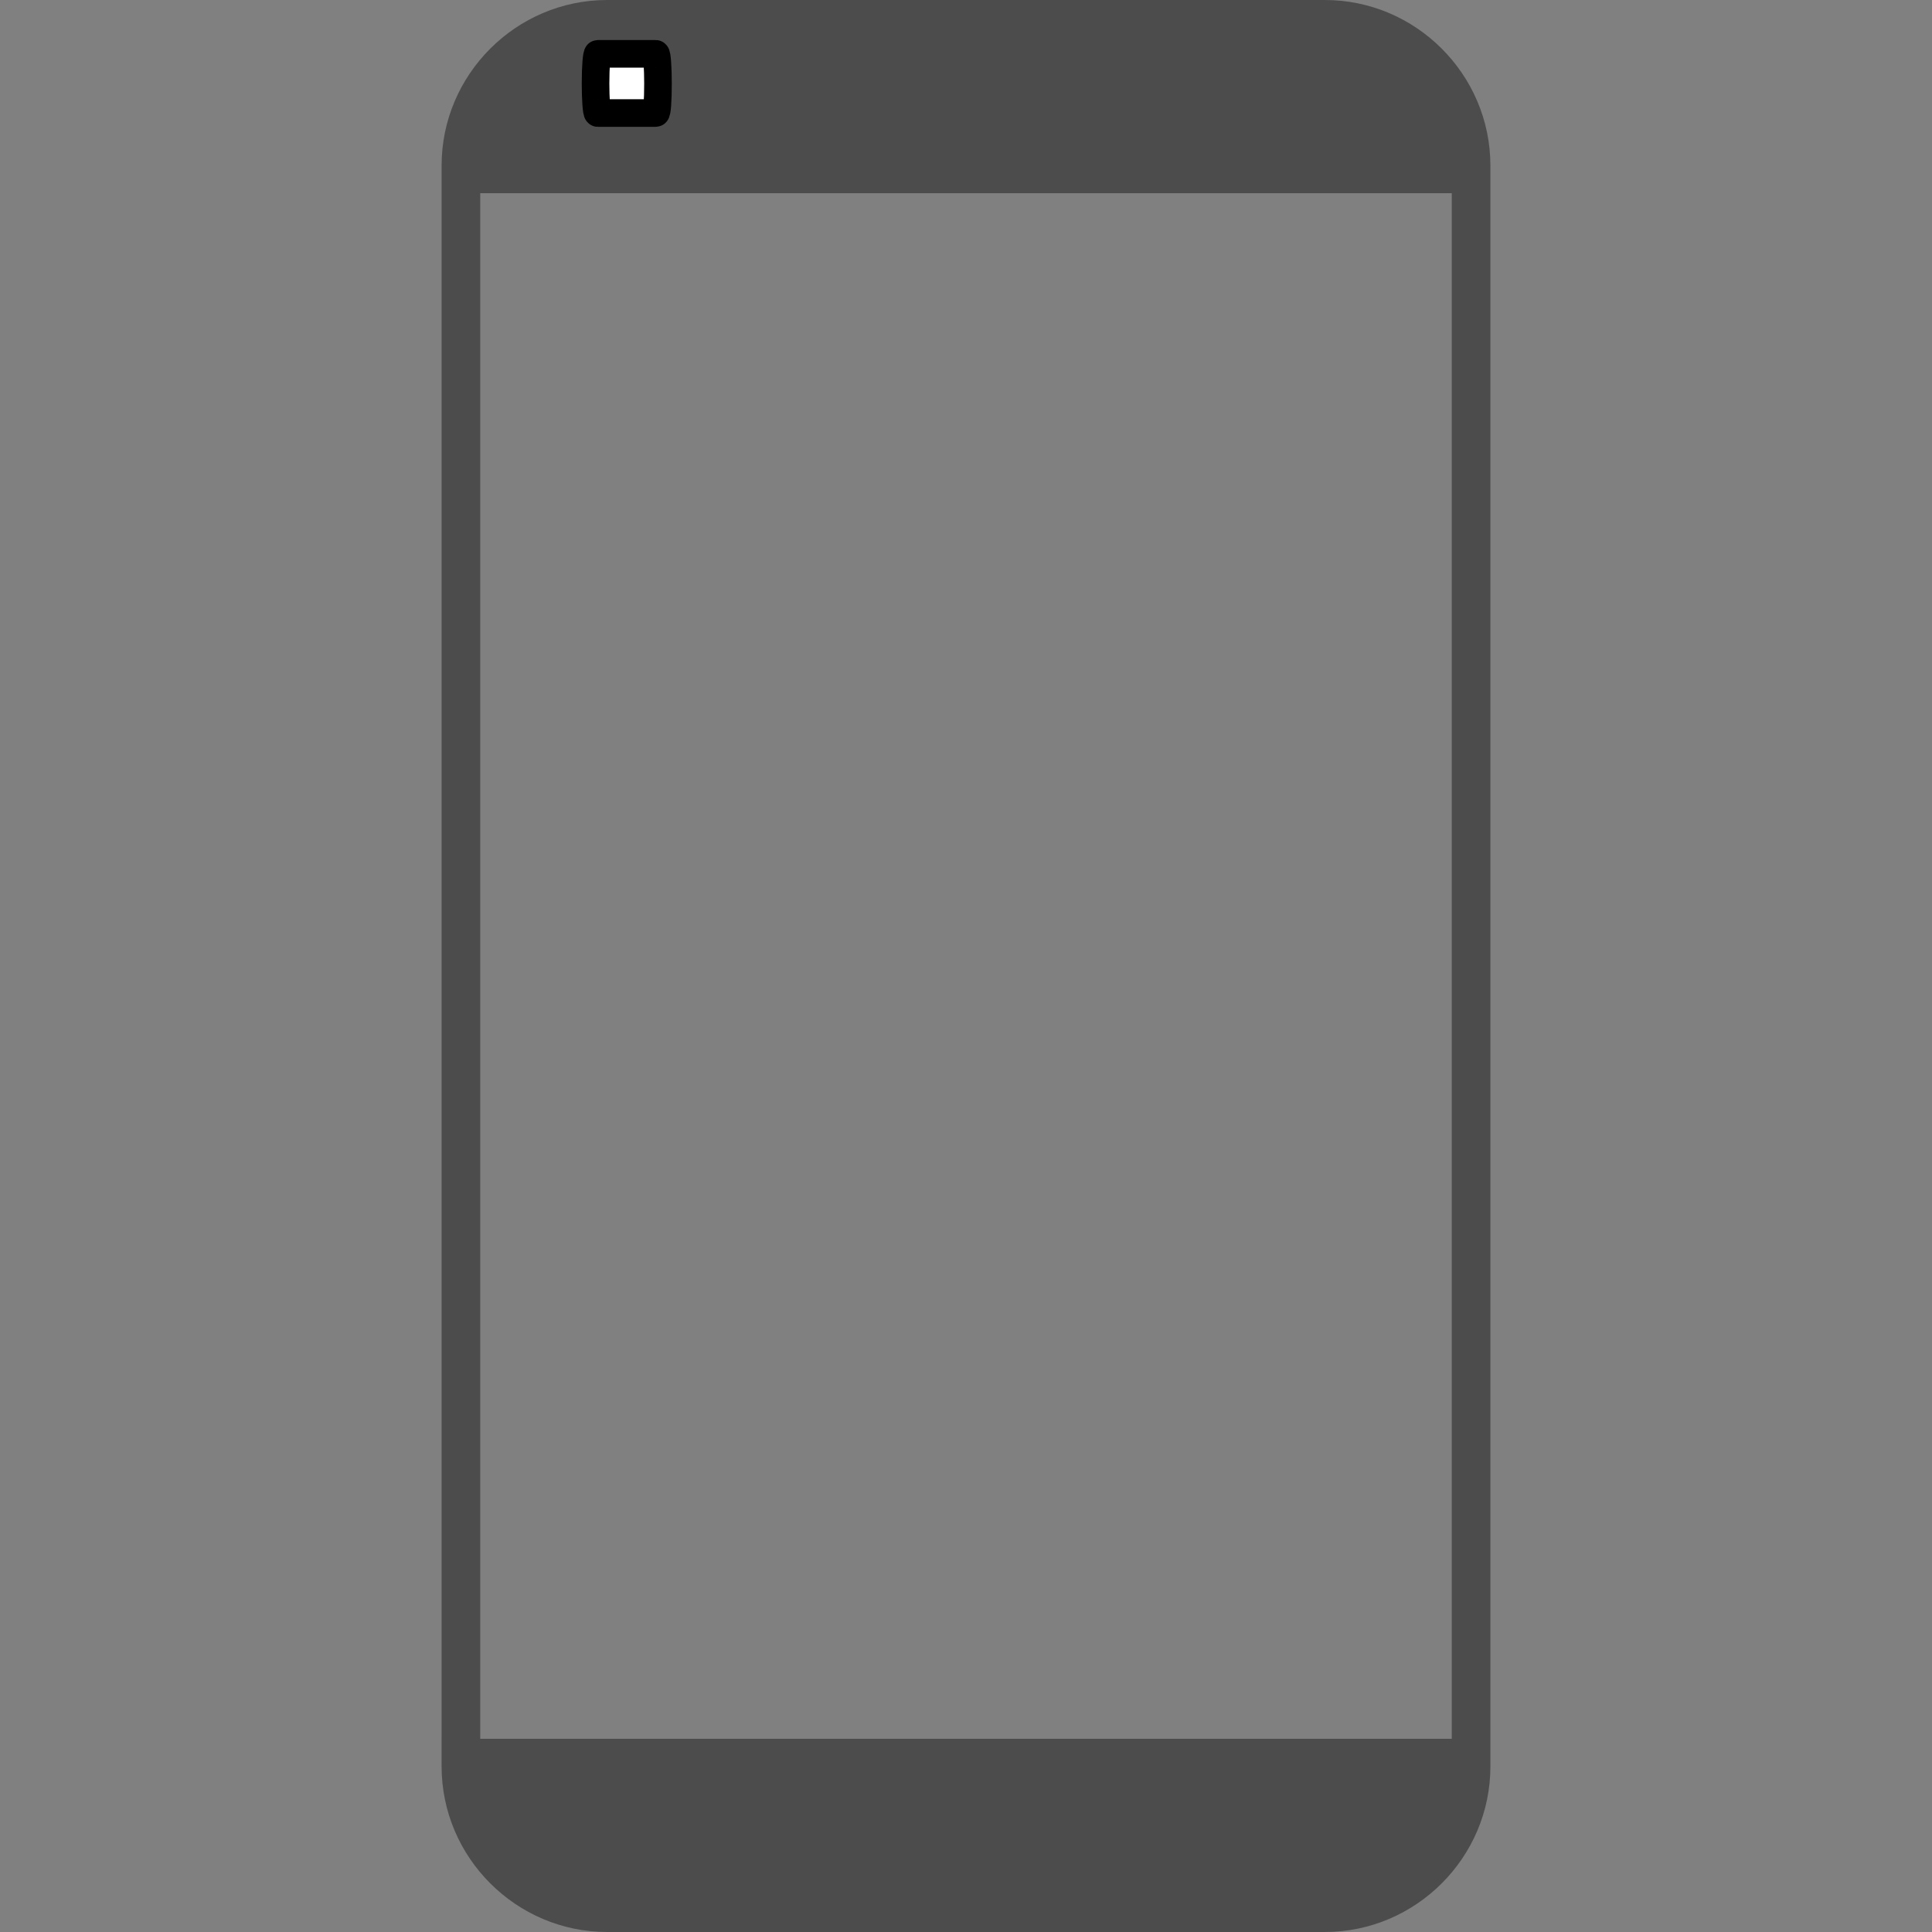
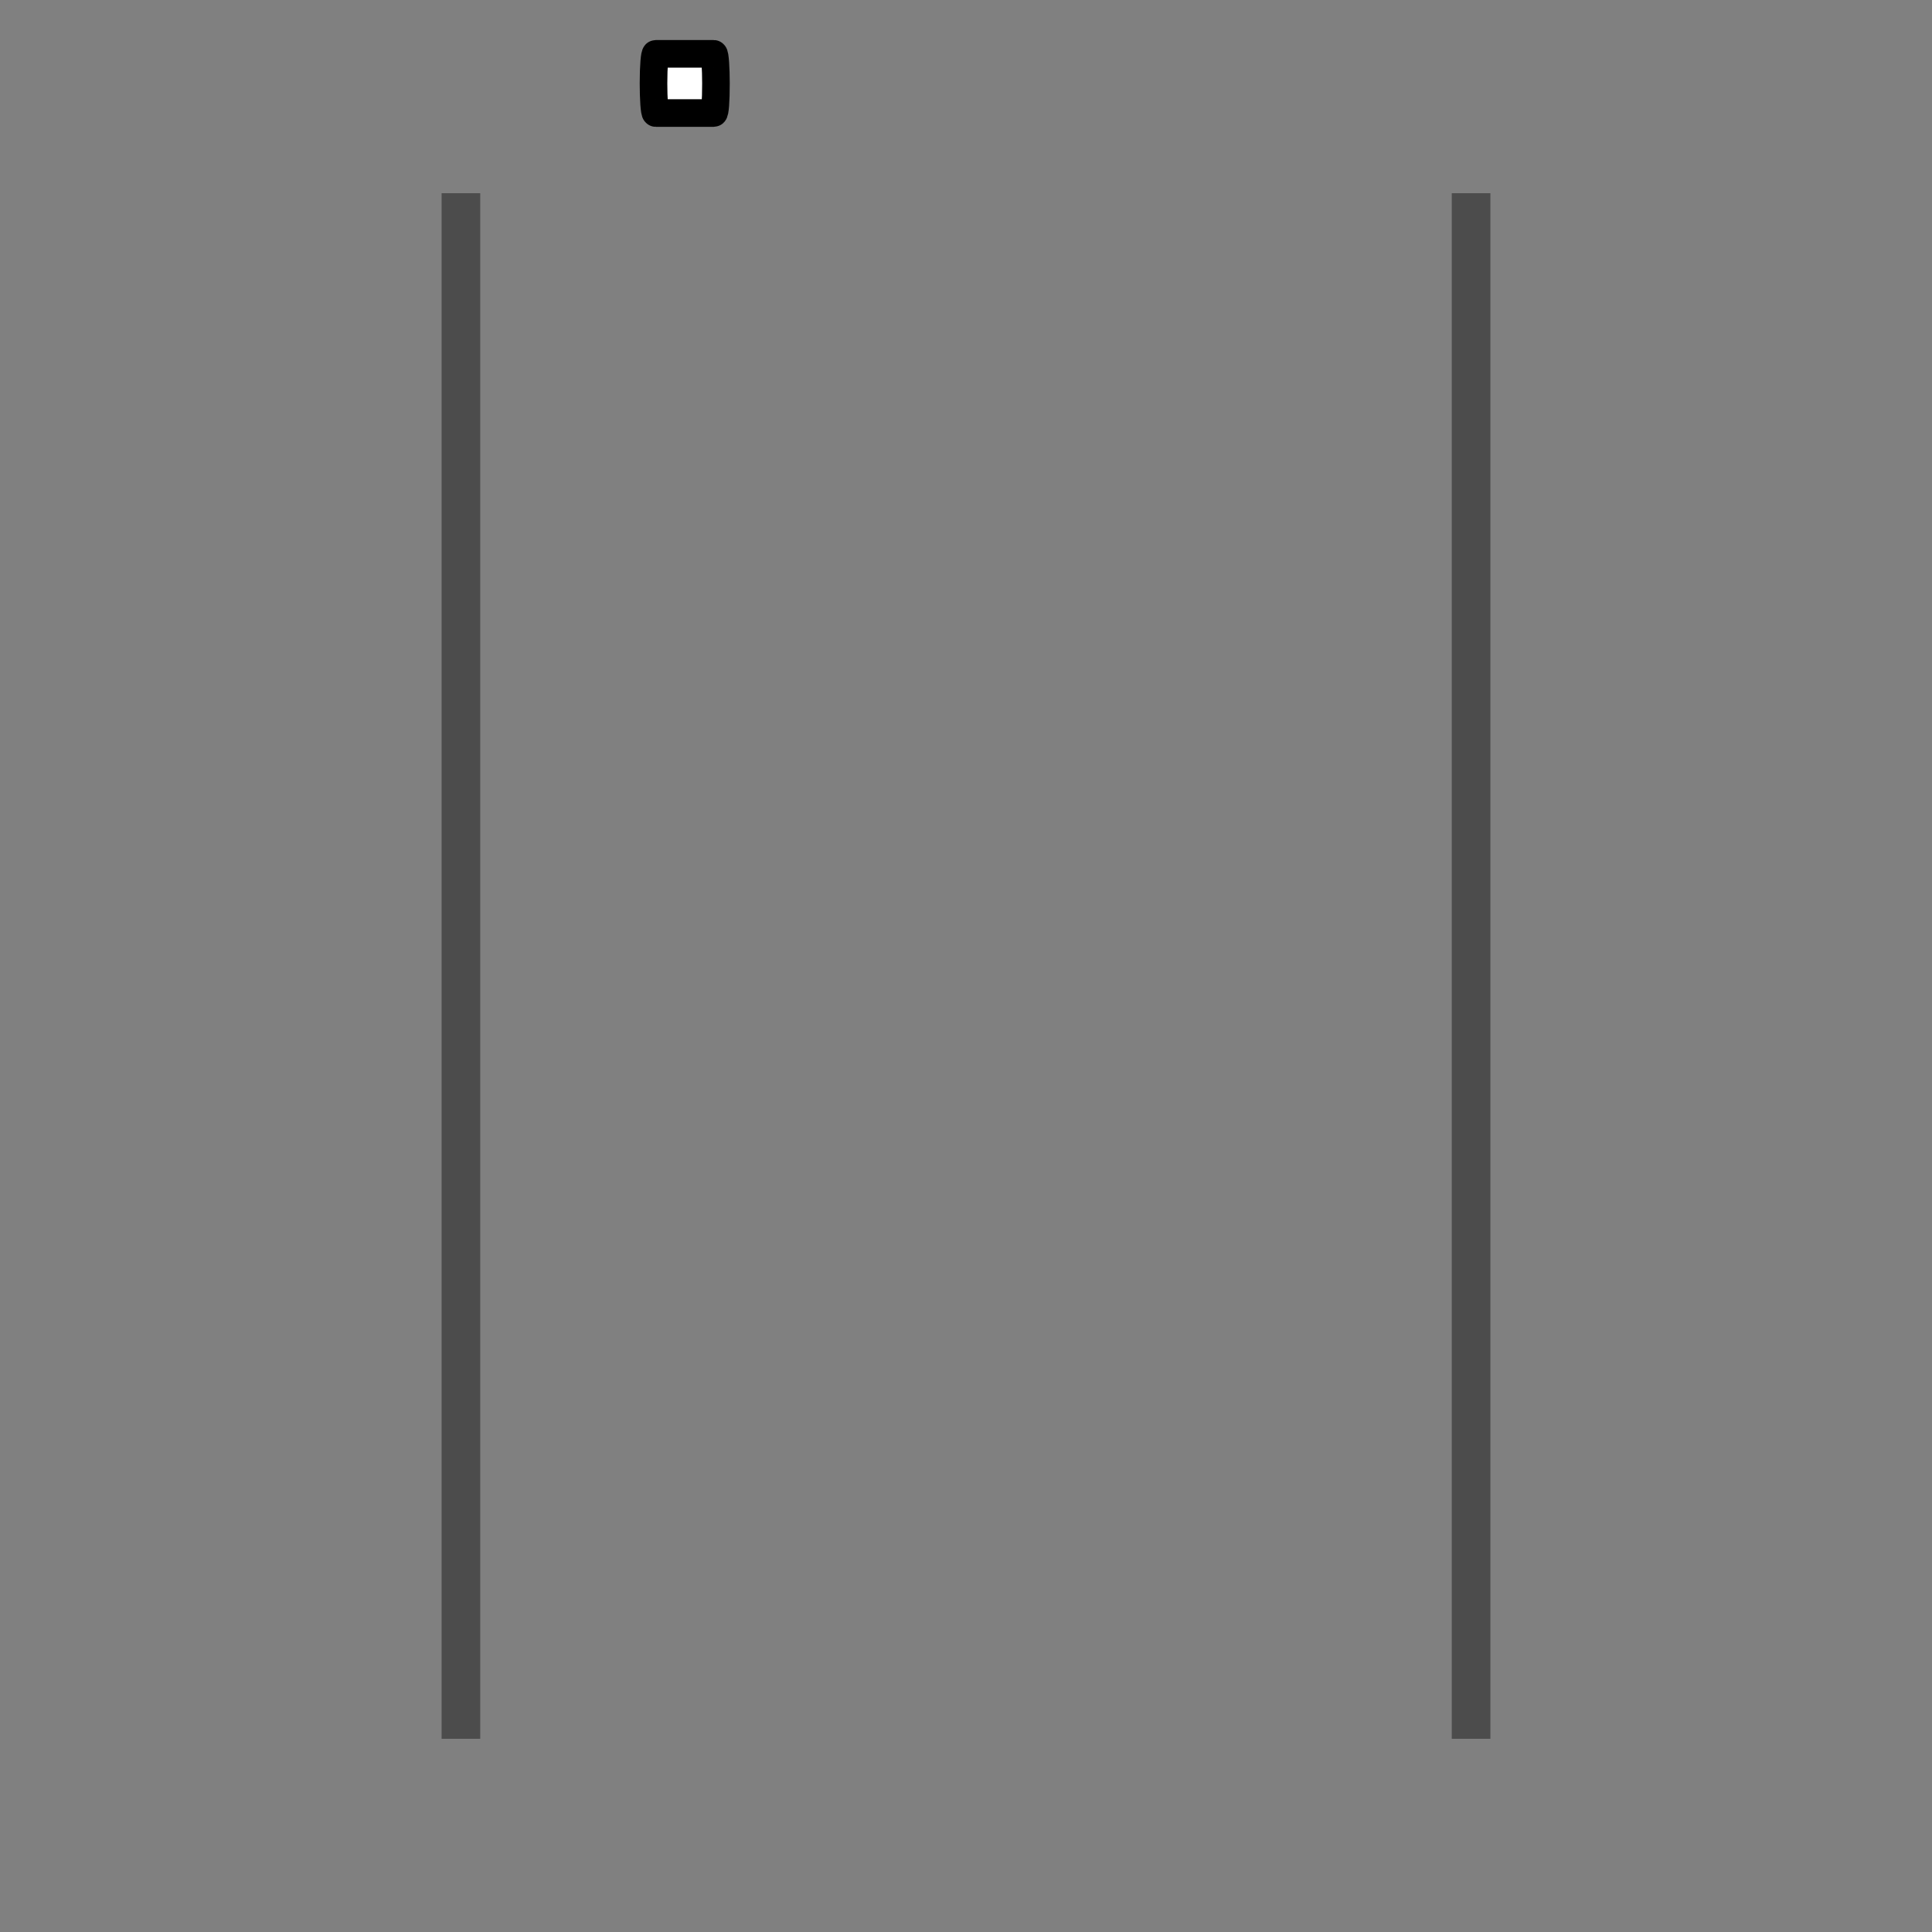
<svg xmlns="http://www.w3.org/2000/svg" width="70" height="70">
  <rect width="100%" height="100%" fill="#808080" stroke="none" />
  <g>
    <title>background</title>
-     <rect fill="none" id="canvas_background" height="402" width="582" y="-1" x="-1" />
  </g>
  <g>
    <title>Layer 1</title>
-     <path fill="#4c4c4c" id="XMLID_1_" d="m54,7l-38,0l0,-1c0,-3.3 2.7,-6 6,-6l26,0c3.3,0 6,2.7 6,6l0,1z" class="st1" />
-     <path fill="#4c4c4c" id="XMLID_2_" d="m48,70l-26,0c-3.3,0 -6,-2.7 -6,-6l0,-1l38,0l0,1c0,3.3 -2.7,6 -6,6z" class="st1" />
    <rect fill="#4c4c4c" y="7" x="16" width="1.4" id="XMLID_3_" height="56" class="st1" />
    <rect fill="#4c4c4c" y="7" x="52.6" width="1.4" id="XMLID_4_" height="56" class="st1" />
-     <path stroke="null" fill="#ffffff" id="XMLID_6_" d="m23.759,4.095l-2.1,0c-0.049,0 -0.081,-0.536 -0.081,-1.072l0,0c0,-0.643 0.041,-1.072 0.081,-1.072l2.1,0c0.049,0 0.081,0.536 0.081,1.072l0,0c0,0.643 -0.033,1.072 -0.081,1.072z" class="st2" />
+     <path stroke="null" fill="#ffffff" id="XMLID_6_" d="m23.759,4.095c-0.049,0 -0.081,-0.536 -0.081,-1.072l0,0c0,-0.643 0.041,-1.072 0.081,-1.072l2.1,0c0.049,0 0.081,0.536 0.081,1.072l0,0c0,0.643 -0.033,1.072 -0.081,1.072z" class="st2" />
  </g>
</svg>